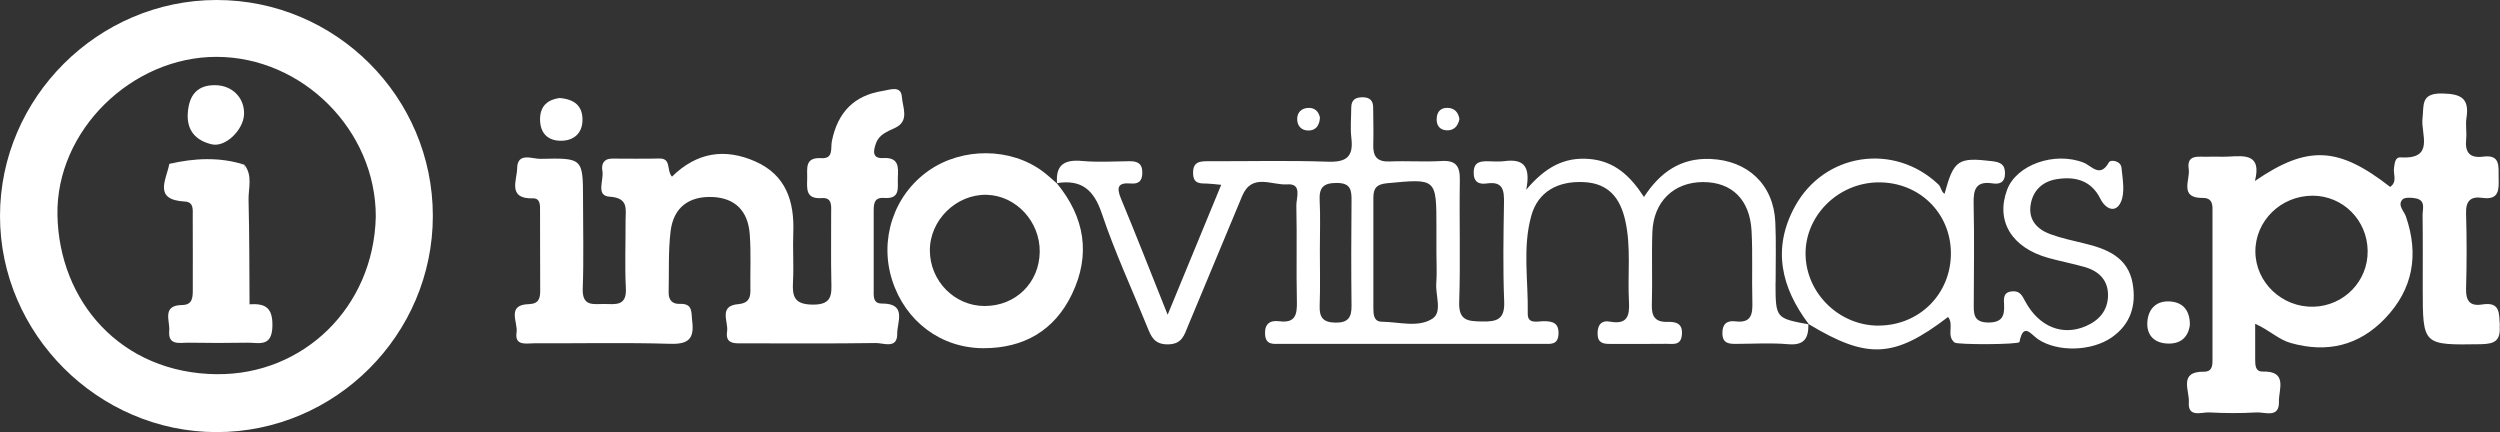
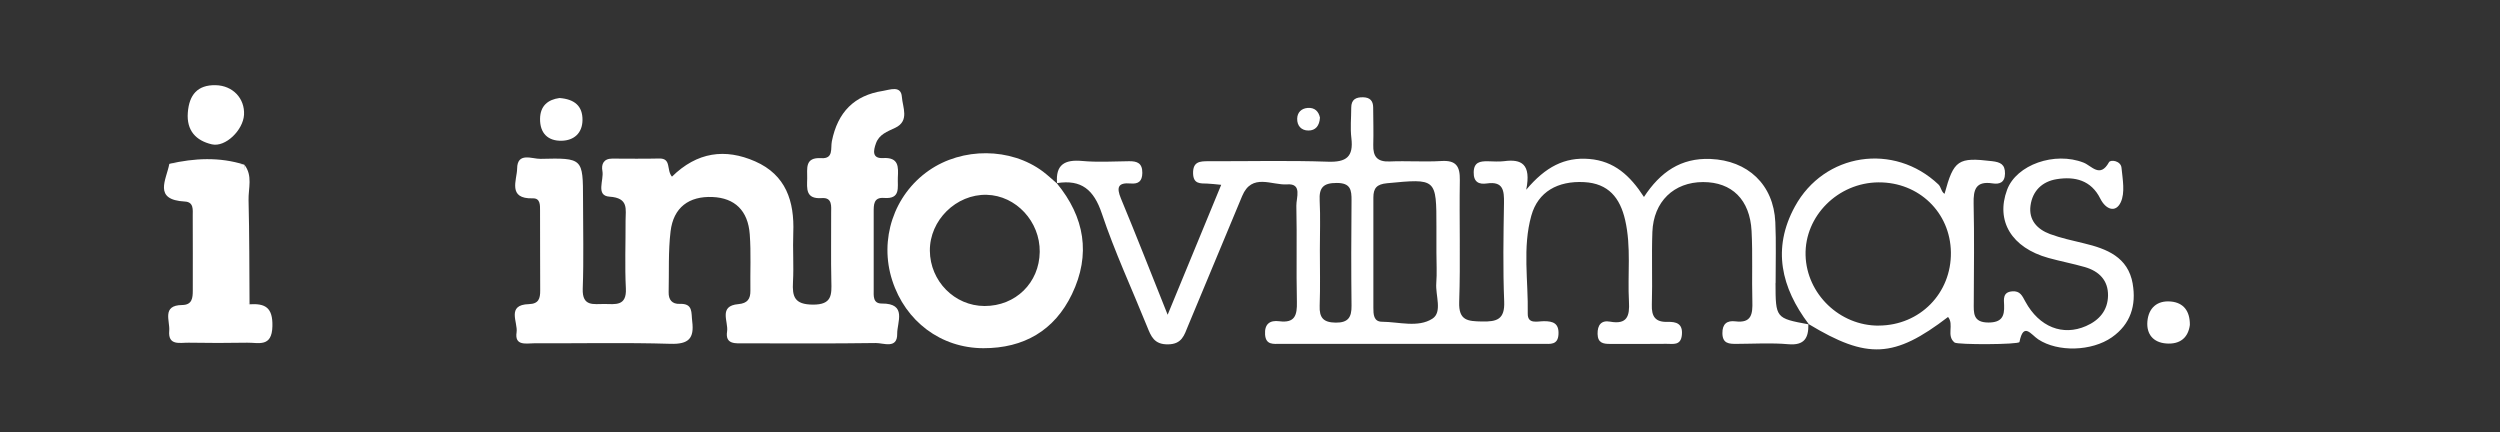
<svg xmlns="http://www.w3.org/2000/svg" id="Camada_2" data-name="Camada 2" viewBox="0 0 508.33 87.85">
  <rect x="0" y="0" width="508.33" height="87.85" fill="#333333" stroke="none" />
  <defs>
    <style>      .cls-1 {        fill: #fff;        stroke-width: 0px;      }    </style>
  </defs>
  <g id="Camada_1-2" data-name="Camada 1">
    <g>
      <path class="cls-1" d="M136.61,35.94c5.13-5.06,10.85-5.8,16.93-3.13,6.27,2.75,8.01,8.12,7.76,14.51-.13,3.33.12,6.68-.06,10.01-.17,3,.31,4.57,4,4.61,3.97.04,3.87-2.01,3.8-4.77-.11-4.61-.01-9.22-.04-13.83,0-1.38.29-3.22-1.9-3.06-3.32.24-3.02-1.91-2.97-4,.04-2-.55-4.33,2.86-4.12,2.54.16,1.87-2,2.15-3.42,1.18-5.94,4.57-9.37,10.41-10.26,1.37-.21,3.66-1.18,3.83,1.22.14,2.08,1.61,4.89-1.35,6.29-1.62.77-3.26,1.32-3.92,3.16-.53,1.46-.83,3.12,1.44,2.99,3.25-.19,3.12,1.81,3.01,3.98-.09,1.96.64,4.4-2.81,4.13-2.15-.17-2.1,1.42-2.1,2.9,0,5.25-.02,10.49,0,15.74,0,1.24-.2,2.85,1.66,2.83,5.2-.04,3.08,3.84,3.12,6.14.05,3.17-2.78,1.87-4.36,1.89-8.91.13-17.82.07-26.73.06-1.73,0-3.92.3-3.5-2.42.31-1.97-1.82-5.2,2.3-5.55,1.84-.16,2.47-1.05,2.44-2.76-.06-3.82.15-7.65-.13-11.44-.36-4.85-3.07-7.38-7.55-7.58-4.8-.21-7.97,2.11-8.55,6.99-.49,4.08-.29,8.24-.39,12.36-.04,1.54.69,2.44,2.27,2.38,2.74-.11,2.3,1.81,2.52,3.54.44,3.49-.73,4.69-4.42,4.58-9.22-.28-18.45-.07-27.68-.11-1.61,0-4.05.61-3.61-2.23.31-2.02-2.13-5.6,2.5-5.73,2.01-.06,2.31-1.15,2.3-2.78-.04-5.41,0-10.81-.03-16.22,0-1.1.08-2.55-1.46-2.51-5.22.15-3.23-3.75-3.2-6.04.03-3.44,3.06-1.95,4.77-1.99,8.62-.21,8.62-.12,8.63,8.29,0,6.04.16,12.09-.06,18.12-.13,3.71,2.24,3.08,4.4,3.1,2.21.02,4.55.51,4.37-3.15-.23-4.6-.04-9.22-.06-13.83,0-2.29.68-4.58-3.26-4.84-2.87-.19-1.11-3.39-1.45-5.21-.26-1.39.25-2.53,1.99-2.53,3.18,0,6.37.06,9.55-.02,2.56-.06,1.41,2.36,2.63,3.72" />
      <path class="cls-1" d="M113.76,19.93c3.04.23,4.72,1.61,4.68,4.5-.04,2.66-1.74,4.13-4.24,4.19-2.8.06-4.42-1.54-4.39-4.45.03-2.7,1.65-3.92,3.94-4.24" />
      <path class="cls-1" d="M445.27,66.07c-.34,2.61-2.01,3.98-4.8,3.77-2.64-.2-4.04-1.88-3.84-4.45.22-2.76,1.99-4.35,4.79-4.08,2.54.24,3.87,1.9,3.85,4.76" />
      <path class="cls-1" d="M268.39,23.91c-.1,1.69-.92,2.64-2.35,2.63-1.43,0-2.33-.96-2.28-2.44.04-1.24.85-2.04,2.09-2.15,1.51-.14,2.28.75,2.54,1.96" />
-       <path class="cls-1" d="M296.75,24.21c-.29,1.41-1.1,2.34-2.55,2.29-1.52-.05-2.19-1.08-2.07-2.54.1-1.26.83-2.04,2.13-2.03,1.47.01,2.26.88,2.49,2.28" />
-       <path class="cls-1" d="M44.05,0C19.94,0,0,19.88,0,43.91c0,24.01,19.98,43.95,44.05,43.95,24.16,0,43.96-19.81,43.96-43.96C88.01,19.71,68.27,0,44.05,0M44.15,76.09c-19.62-.17-32.14-14.87-32.47-32.35-.32-17.2,15.12-32.18,32.31-32.18,17.54,0,32.46,14.96,32.42,32.5-.43,18.54-14.83,32.18-32.25,32.02" />
      <path class="cls-1" d="M361.04,57.55c-.01-4.13.13-8.27-.06-12.39-.35-7.64-5.61-12.54-13.2-12.84-6.01-.24-10.19,2.66-13.51,7.73-2.82-4.35-6.05-7.32-11.14-7.73-4.98-.4-8.85,1.57-12.8,6.26,1.06-5.29-1.02-6.27-4.48-5.81-1.09.14-2.22.04-3.34.02-1.56-.02-2.82.17-2.86,2.23-.04,2.01,1.06,2.52,2.69,2.28,3.33-.48,3.51,1.45,3.47,3.99-.11,6.67-.23,13.35.04,20.01.15,3.64-1.46,4.13-4.51,4.07-2.87-.06-4.77-.14-4.64-3.97.28-8.25,0-16.52.13-24.78.05-2.83-.77-4.07-3.77-3.88-3.49.21-7-.06-10.49.09-2.54.11-3.41-1-3.34-3.37.07-2.54,0-5.08-.02-7.62-.01-1.32-.63-2.02-2.02-2.06-1.51-.04-2.44.46-2.44,2.12,0,2.07-.22,4.16.03,6.19.45,3.78-1,4.92-4.78,4.79-8.1-.28-16.21-.07-24.32-.1-1.73,0-3.13.09-3.09,2.46.05,2.21,1.45,2.05,2.9,2.09.78.02,1.55.14,2.82.25-3.56,8.64-7.02,17.02-10.89,26.42-3.46-8.65-6.4-16.18-9.5-23.64-.96-2.32-.56-3.27,2.01-3.05,1.54.13,2.32-.45,2.34-2.15.02-1.98-1.03-2.4-2.7-2.38-3.18.04-6.38.24-9.53-.05-3.57-.33-5.42.77-5.11,4.5,4.94-.77,7.48,1.33,9.11,6.19,2.62,7.82,6.12,15.34,9.21,23,.79,1.95,1.41,3.63,4.22,3.6,2.87-.02,3.32-1.87,4.1-3.76,3.66-8.8,7.34-17.6,11-26.4,1.98-4.75,6.06-2.14,9.15-2.37,3.13-.23,1.83,2.76,1.87,4.35.15,6.52-.04,13.04.11,19.56.06,2.68-.39,4.33-3.57,3.92-1.91-.25-3.04.54-2.9,2.7.15,2.2,1.75,1.89,3.13,1.9,17.82.01,35.65.01,53.47,0,1.38,0,2.95.27,3.06-1.95.12-2.24-1.11-2.67-2.96-2.66-1.32,0-3.33.67-3.29-1.55.13-6.65-1.1-13.4.73-19.92,1.36-4.86,5.39-7.09,10.72-6.81,4.97.26,7.31,3.2,8.35,7.69,1.27,5.51.47,11.09.78,16.63.16,2.88-.33,4.69-3.85,4.05-1.75-.32-2.57.66-2.53,2.51.04,1.83,1.14,2.02,2.52,2.02,3.82,0,7.64.03,11.46-.02,1.32-.02,2.95.44,3.16-1.82.22-2.32-1.17-2.69-2.92-2.64-2.48.07-3.27-1.09-3.19-3.49.15-4.92-.07-9.86.11-14.79.23-6.19,4.38-10.15,10.32-10.15,5.84,0,9.51,3.56,9.85,9.95.25,4.76.03,9.54.16,14.31.07,2.52-.13,4.48-3.45,4.06-1.69-.21-2.67.5-2.64,2.43.03,2.12,1.37,2.16,2.89,2.15,3.5-.01,7.02-.24,10.5.07,3.31.29,4.14-1.3,4.09-4.05-6.65-1.23-6.66-1.26-6.68-8.38M271.58,65.6c-2.49-.03-3.34-.99-3.25-3.42.14-3.8.04-7.6.04-11.41,0-3.33.13-6.66-.04-9.98-.14-2.64.73-3.6,3.48-3.59,2.8,0,3.02,1.4,3,3.57-.07,7.13-.08,14.26,0,21.39.03,2.36-.68,3.47-3.24,3.44M291.25,64.8c-2.91,1.87-6.79.65-10.25.62-1.72-.01-1.75-1.54-1.75-2.84,0-7.47.02-14.94,0-22.41,0-1.92.69-2.71,2.76-2.91,10.07-.96,10.06-1.03,10.06,8.89v5.24c0,2.07.13,4.14-.03,6.2-.19,2.47,1.29,5.88-.79,7.21" />
      <path class="cls-1" d="M214.94,37.33s0-.06,0-.1c-.03,0-.06,0-.1,0l.1.09Z" />
      <path class="cls-1" d="M367.72,65.88s0,.04,0,.06c.03,0,.06.01.09.02l-.09-.07Z" />
-       <path class="cls-1" d="M508.3,66.25c-.18-2.51.16-4.95-3.61-4.34-2.51.41-3.33-.78-3.26-3.24.15-5.08.15-10.17,0-15.24-.08-2.53.86-3.55,3.31-3.2,3.48.51,3.37-1.74,3.31-4.11-.06-2.22.46-4.75-3.16-4.27-2.76.36-3.72-.91-3.44-3.56.15-1.41-.16-2.88.06-4.28.63-4.05-1.09-4.93-4.97-5-4.4-.08-3.65,2.42-3.97,5.1-.37,3.1,2.58,8.33-4.42,7.89-1.17-.07-1.22,1.16-1.37,2.13-.2,1.29.74,2.84-.79,3.87-10.51-8.2-16.76-8.55-27.49-1.2,1.38-5.46-1.99-5.15-5.32-4.96-1.43.08-2.86-.03-4.29.03-1.79.07-4.33-.59-3.85,2.53.33,2.15-2.05,5.92,2.91,5.85,1.43-.02,1.92.8,1.92,2.11,0,10.32,0,20.65,0,30.97,0,1.2-.19,2.28-1.73,2.25-5.25-.08-2.91,3.9-3.08,6.19-.23,3.24,2.58,2,4.19,2.09,3.17.17,6.36.19,9.53,0,1.76-.1,4.71,1.26,4.6-2.23-.07-2.37,1.87-6.21-3.28-6.08-1.54.04-1.54-1.3-1.55-2.44,0-2.21,0-4.43,0-7.27,2.96,1.32,4.73,3.2,7.22,3.9,7.42,2.1,13.9.54,19.2-5,5.69-5.95,6.9-12.96,4.23-20.72-.38-1.11-1.74-2.25-.74-3.42.44-.51,1.82-.44,2.72-.27,2.12.39,1.39,2.2,1.41,3.48.07,4.92.03,9.85.03,14.77,0,11.69,0,11.59,11.81,11.41,2.82-.05,4.05-.69,3.83-3.73M470.39,62.36c-6.37.17-11.76-4.93-11.8-11.18-.04-6.27,5.18-11.38,11.63-11.39,6.15,0,11.12,4.95,11.2,11.2.09,6.17-4.8,11.21-11.03,11.38" />
-       <path class="cls-1" d="M367.81,65.95s-.02-.02-.03-.04c-.02-.01-.04-.02-.06-.04,0,0,.09.07.09.07" />
      <path class="cls-1" d="M433.65,57.7c-.95-5.44-5.26-7.11-9.94-8.23-2.31-.56-4.66-1.06-6.88-1.88-2.58-.96-4.37-2.84-3.96-5.8.41-2.98,2.36-4.88,5.32-5.36,3.73-.6,7.01.23,8.86,3.94,1.12,2.25,3.13,2.96,4.16.77.92-1.95.39-4.68.16-7.03-.13-1.41-2.21-1.73-2.55-1.12-1.81,3.28-3.51.73-5.15.08-5.87-2.31-13.66.41-15.56,5.51-2.37,6.35.91,11.79,8.41,13.87,2.45.68,4.95,1.15,7.39,1.85,2.87.83,4.77,2.68,4.72,5.81-.05,2.99-1.77,5.01-4.48,6.19-4.71,2.06-9.5.21-12.32-4.96-.66-1.21-1.07-2.23-2.68-2.1-1.96.15-1.7,1.63-1.65,2.82.1,2.29-.51,3.51-3.17,3.52-3.23,0-3.01-1.99-3-4.14.03-6.68.12-13.35-.03-20.03-.07-2.89.45-4.65,3.87-4.12,1.36.21,2.48-.15,2.51-1.98.03-1.9-.94-2.34-2.63-2.54-6.89-.82-7.79-.28-9.66,6.64-.66-.38-.71-1.4-1.24-1.9-9.04-8.57-23.22-6.44-29.19,4.48-4.68,8.56-2.78,16.5,2.82,23.92,11.92,7.2,17.38,6.92,28.32-1.46,1.28,1.53-.4,3.83,1.33,5.2.6.47,13.08.43,13.19-.11.82-4.14,2.35-1.5,3.83-.53,3.98,2.62,10.87,2.43,14.95-.42,3.83-2.67,5-6.53,4.24-10.9M382.03,66.21c-7.94.05-14.69-6.43-14.9-14.31-.21-7.97,6.59-14.77,14.84-14.82,8.21-.05,14.6,6.13,14.71,14.23.11,8.32-6.3,14.84-14.64,14.89" />
-       <path class="cls-1" d="M214.84,37.24s0,.01.01.02c.03.02.06.05.08.07,0,0-.1-.09-.1-.09" />
+       <path class="cls-1" d="M214.84,37.24c.03.02.06.05.08.07,0,0-.1-.09-.1-.09" />
      <path class="cls-1" d="M214.86,37.26c-.93-.8-1.83-1.65-2.81-2.39-6.55-4.89-16.37-4.95-23.21-.18-7.1,4.96-10.11,14-7.42,22.33,2.69,8.34,9.91,13.76,18.52,13.78,8.22.02,14.46-3.58,18.02-10.98,3.88-8.07,2.6-15.68-3.09-22.57M200.17,62.22c-6.08-.02-11.05-5.06-11.1-11.24-.05-6.21,5.36-11.52,11.56-11.37,5.95.15,10.86,5.43,10.78,11.61-.08,6.29-4.91,11.02-11.23,11" />
      <path class="cls-1" d="M50.74,61.87c3.17-.2,4.74.63,4.65,4.46-.1,4.36-2.81,3.31-5.13,3.35-3.96.07-7.92.07-11.88,0-1.75-.03-4.25.69-3.97-2.43.18-1.98-1.57-5.19,2.63-5.23,2.04-.02,2.16-1.44,2.16-2.95,0-5.07.02-10.13-.01-15.2,0-1.22.24-2.79-1.6-2.89-6.52-.35-3.76-4.43-3.16-7.66,5.09-.43,10.18-.77,15.25.18l-.03-.03c1.14,7.62.17,15.28.53,22.91.09,1.83-.59,3.76.54,5.49" />
      <path class="cls-1" d="M49.62,23.33c-.18,3.12-3.77,6.66-6.54,6.02-3.22-.75-5.18-2.78-4.89-6.47.28-3.59,1.95-5.63,5.65-5.56,3.51.07,5.96,2.71,5.78,6.01" />
      <path class="cls-1" d="M50.74,61.87c-1.71-1.11-1-2.85-1.01-4.31-.08-8.03-.05-16.06-.06-24.09,1.77,2.23.81,4.82.87,7.24.18,7.05.15,14.11.2,21.17" />
      <path class="cls-1" d="M49.7,33.49c-5.08-.06-10.17-.12-15.26-.18,5.1-1.16,10.19-1.43,15.26.18" />
    </g>
  </g>
</svg>